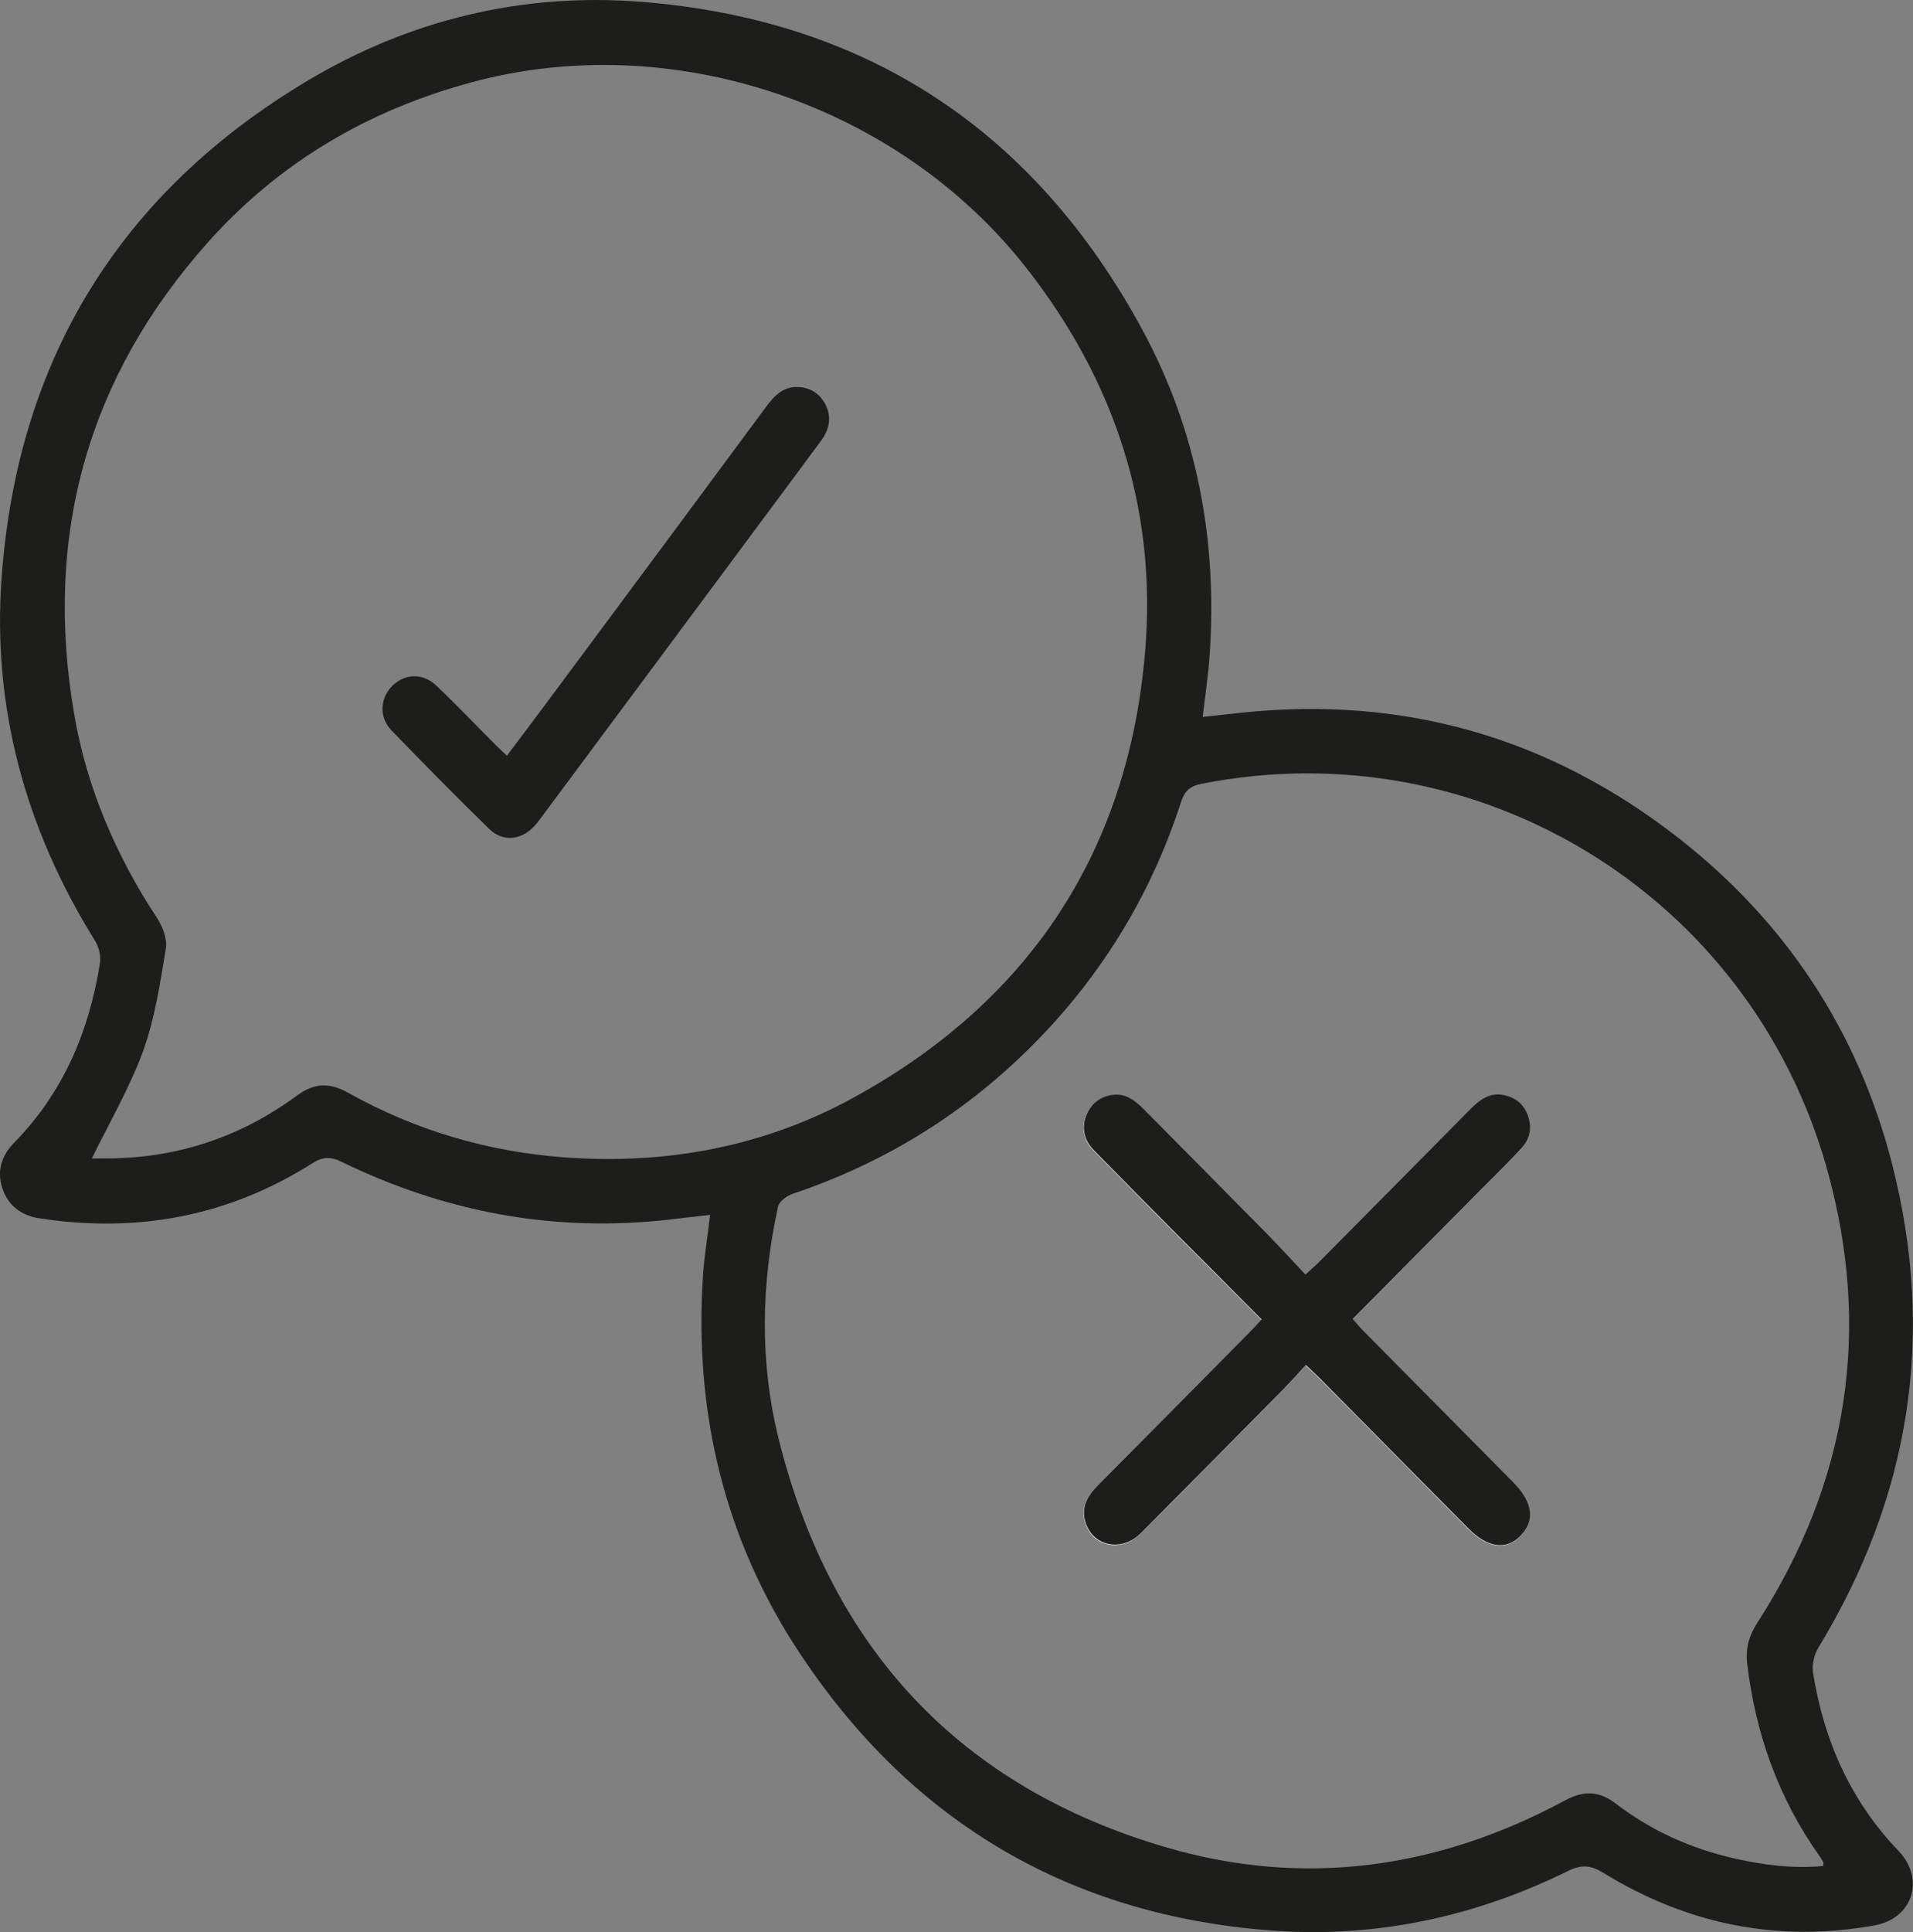
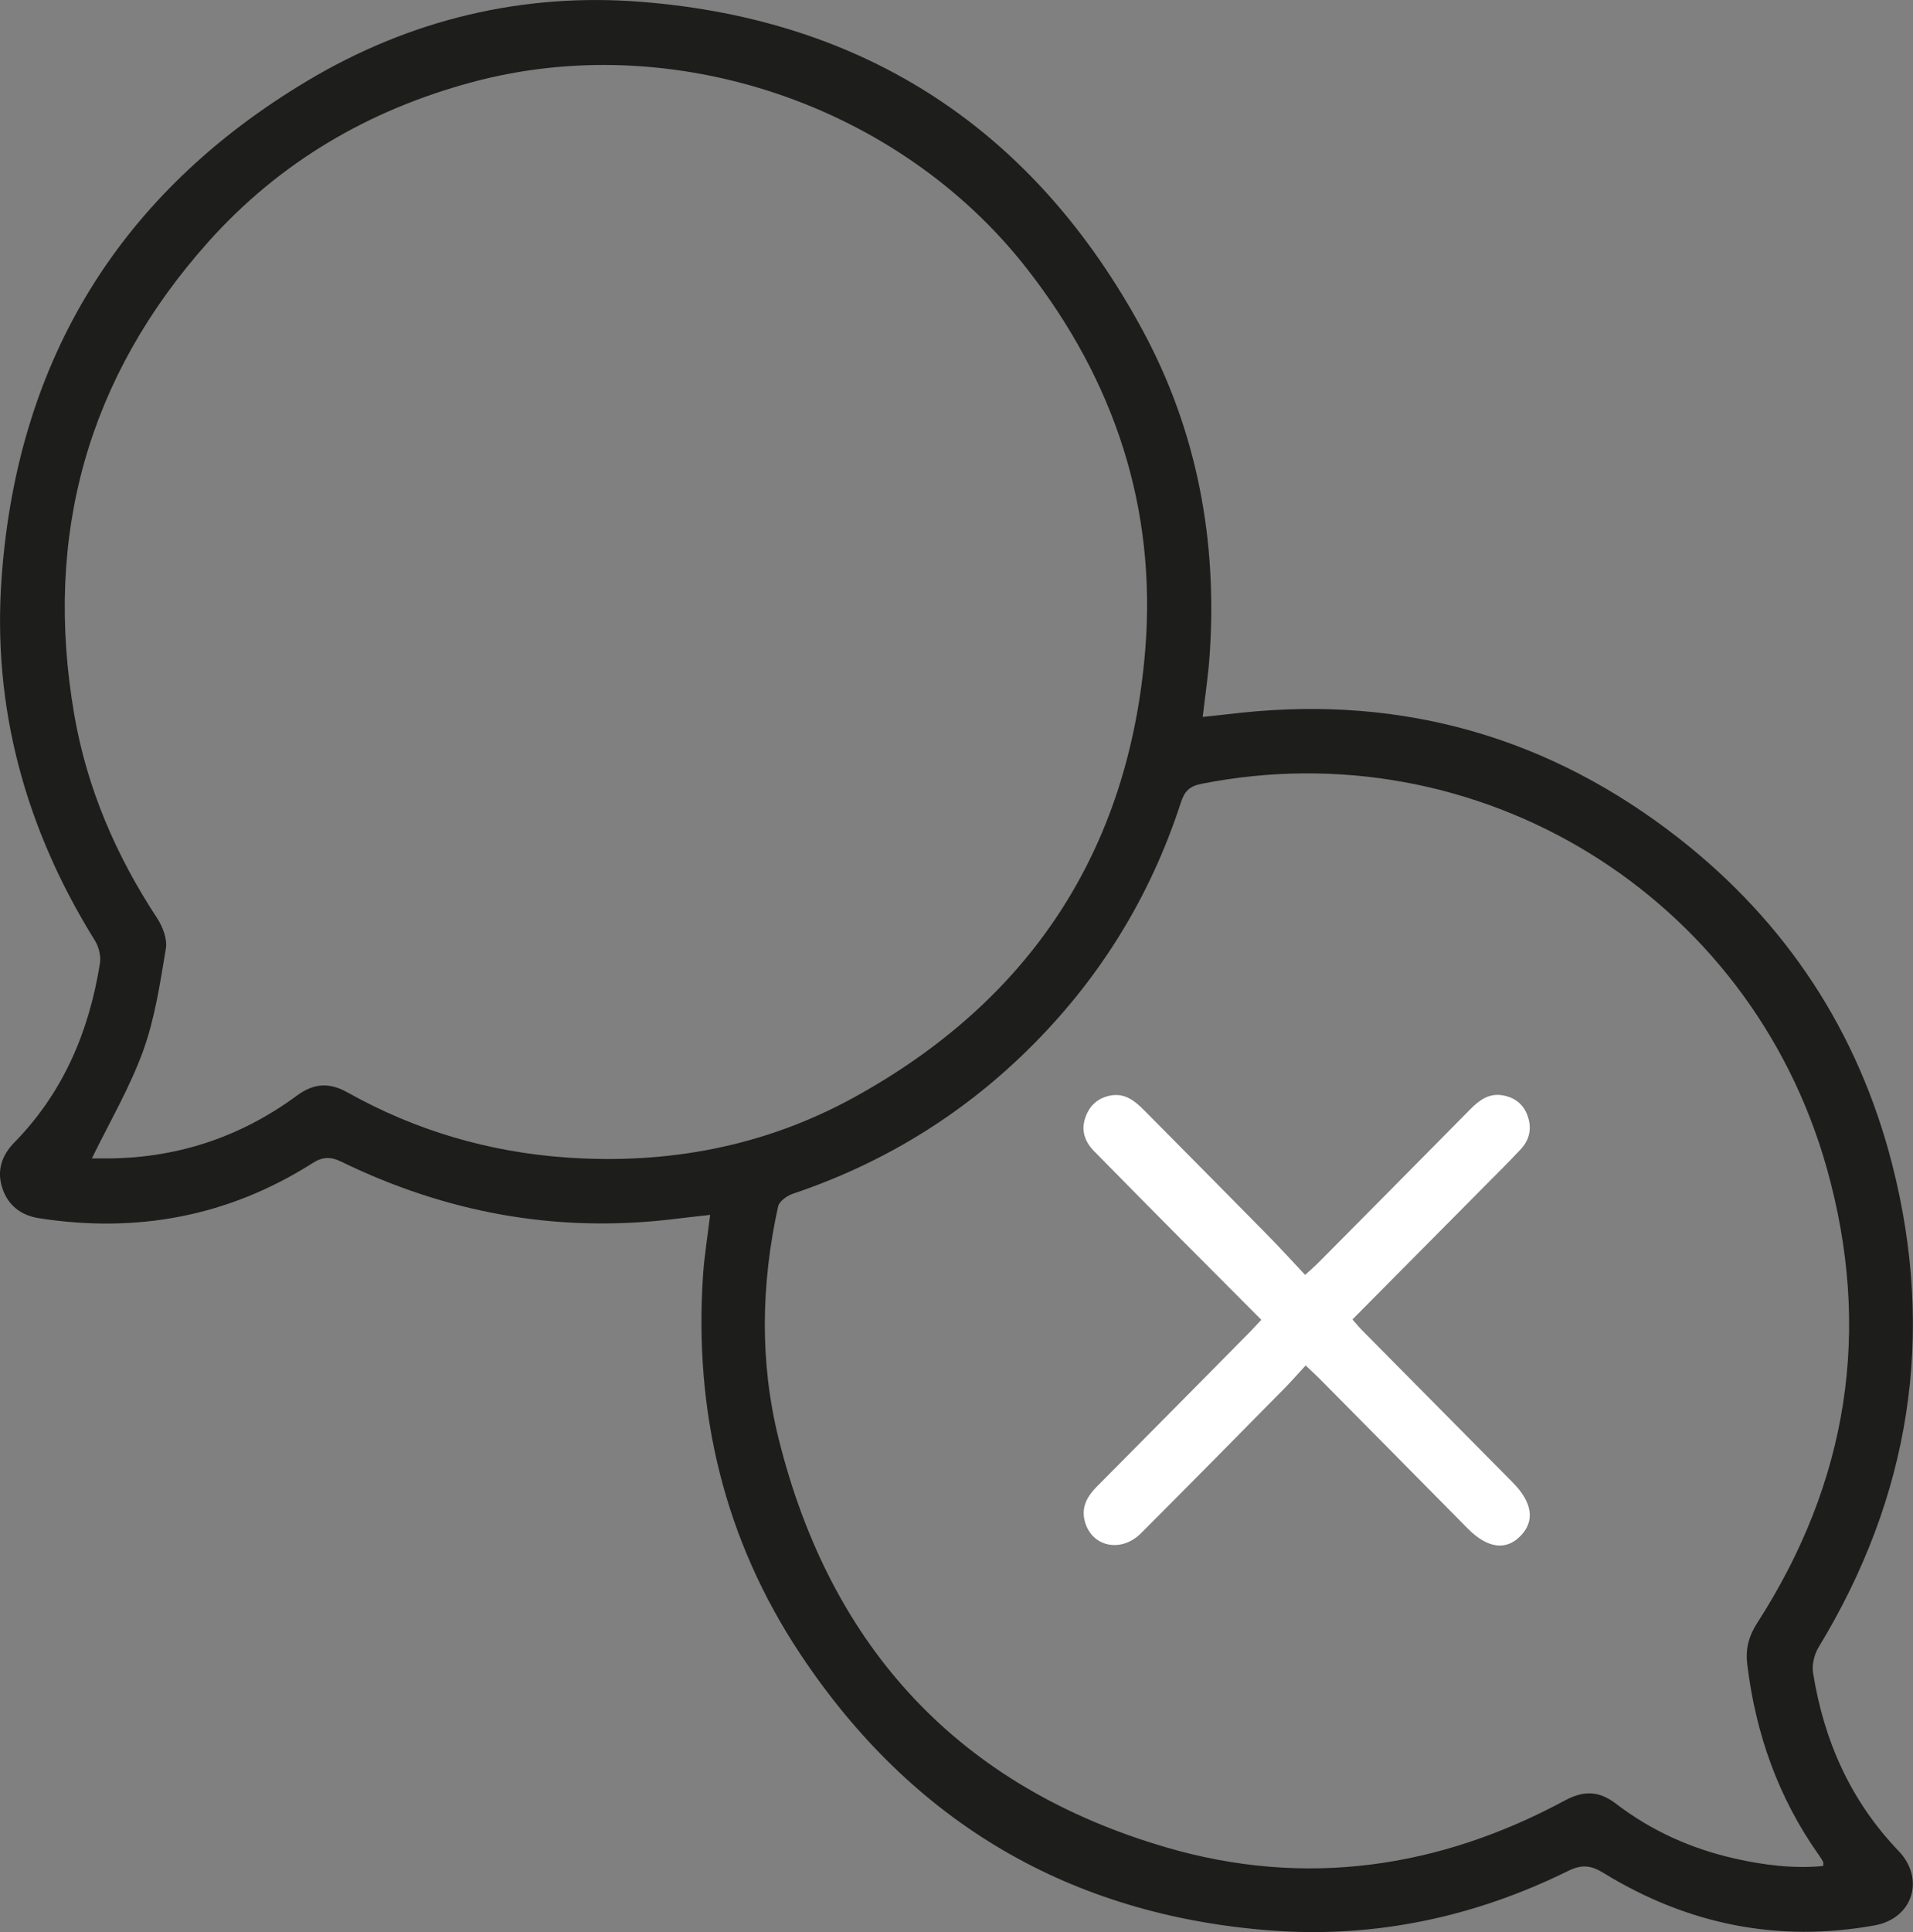
<svg xmlns="http://www.w3.org/2000/svg" id="Calque_2" data-name="Calque 2" viewBox="0 0 143.09 144.48">
  <rect x="0" y="0" width="143.09" height="144.48" fill="#808080" stroke="none" />
  <defs>
    <style>      .cls-1 {        fill: none;      }      .cls-2 {        clip-path: url(#clippath);      }      .cls-3 {        fill: #fff;      }      .cls-4 {        fill: #1d1d1b;      }    </style>
    <clipPath id="clippath">
      <rect class="cls-1" width="143.09" height="144.48" />
    </clipPath>
  </defs>
  <g id="Calque_1-2" data-name="Calque 1">
    <g class="cls-2">
      <path class="cls-4" d="M53.13,90.84c-1.11,.13-2.08,.23-3.04,.35-8.6,.99-16.78-.54-24.55-4.32-.83-.4-1.41-.38-2.19,.12-6.29,3.98-13.13,5.24-20.44,4.1-1.35-.21-2.33-.97-2.75-2.29-.41-1.29-.02-2.42,.91-3.37,3.66-3.73,5.6-8.31,6.41-13.43,.08-.54-.1-1.23-.4-1.7C1.9,61.96-.61,52.86,.13,43.07,1.34,26.79,9.05,14.37,22.98,6.05,30.66,1.46,39.12-.57,48,.14c16.83,1.34,29.41,9.63,37.49,24.6,4.06,7.53,5.58,15.7,4.99,24.25-.1,1.49-.33,2.98-.52,4.62,1.01-.11,1.97-.22,2.92-.32,12.15-1.28,23.09,1.87,32.72,9.41,8.02,6.28,13.39,14.44,15.93,24.35,3.27,12.79,1.35,24.85-5.5,36.12-.32,.53-.51,1.29-.42,1.89,.81,5.08,2.8,9.59,6.39,13.33,2.02,2.1,1.08,5.06-1.78,5.58-7.23,1.3-14-.07-20.26-3.91-.94-.58-1.62-.67-2.65-.17-7.01,3.46-14.47,5.05-22.24,4.46-14.98-1.13-26.81-8.04-35.19-20.64-5.7-8.57-7.99-18.14-7.29-28.43,.05-.72,.14-1.43,.23-2.14,.09-.71,.19-1.42,.3-2.31m-46.28-4.21c.18,0,.51,0,.84,0,5.35,.05,10.21-1.52,14.52-4.69,1.29-.95,2.43-1.01,3.82-.23,5.07,2.84,10.54,4.44,16.32,4.85,7.59,.54,14.87-.82,21.57-4.51,13.1-7.21,20.51-18.38,21.75-33.4,.87-10.62-2.29-20.15-8.84-28.54C67.23,7.8,50.29,2.1,35.29,6.15c-7.72,2.08-14.38,5.97-19.73,11.96C6.56,28.2,3.25,40.03,5.55,53.41c.95,5.53,3.13,10.57,6.2,15.24,.42,.64,.77,1.56,.66,2.26-.43,2.58-.82,5.22-1.7,7.66-1,2.76-2.51,5.33-3.84,8.05m129.5,52.91c0-.15,.04-.23,.01-.28-.09-.18-.2-.36-.32-.52-3.04-4.29-4.74-9.08-5.37-14.3-.14-1.17,.13-2.11,.75-3.08,6.79-10.54,8.6-21.91,5.2-34-5.75-20.44-26.07-32.84-46.77-28.74-.92,.18-1.28,.58-1.55,1.42-2.32,7.14-6.18,13.33-11.53,18.56-5.01,4.9-10.85,8.44-17.48,10.67-.44,.15-1.02,.56-1.11,.95-1.27,5.79-1.39,11.63,.04,17.37,3.91,15.72,13.61,26.08,29.04,30.57,10.3,3,20.31,1.58,29.77-3.52,1.41-.76,2.55-.73,3.82,.24,2.65,2.03,5.64,3.37,8.88,4.1,2.17,.49,4.38,.77,6.62,.56" />
      <path class="cls-3" d="M94.37,98.66c-.37,.39-.61,.67-.87,.93-3.8,3.84-7.6,7.69-11.41,11.52-.71,.71-1.21,1.5-.97,2.55,.45,1.97,2.69,2.52,4.22,.99,3.56-3.56,7.09-7.14,10.62-10.72,.57-.57,1.1-1.18,1.7-1.83,.42,.4,.72,.67,1,.95,3.71,3.74,7.41,7.49,11.12,11.24,1.48,1.49,2.87,1.68,3.96,.55,1.09-1.12,.88-2.51-.61-4.01-3.73-3.77-7.47-7.54-11.2-11.31-.26-.26-.49-.54-.77-.86,3.37-3.39,6.67-6.72,9.97-10.05,.89-.89,1.78-1.78,2.64-2.7,.65-.71,.82-1.56,.49-2.48-.32-.89-.99-1.38-1.88-1.53-1-.17-1.73,.36-2.41,1.05-3.8,3.85-7.6,7.68-11.41,11.52-.26,.26-.53,.49-.94,.86-.99-1.05-1.9-2.06-2.85-3.02-3.05-3.1-6.12-6.19-9.18-9.28-.69-.7-1.43-1.3-2.48-1.12-.93,.16-1.59,.7-1.92,1.63-.35,.99-.05,1.82,.64,2.53,2.14,2.19,4.3,4.36,6.45,6.53,1.99,2,3.98,3.99,6.07,6.09" />
-       <path class="cls-4" d="M37.93,56.49c1.06-1.41,2.08-2.76,3.09-4.12,5.44-7.32,10.88-14.64,16.3-21.97,.61-.83,1.3-1.52,2.4-1.46,.91,.05,1.61,.49,2.03,1.33,.48,.97,.27,1.86-.34,2.69-1.96,2.66-3.93,5.3-5.9,7.95-4.89,6.58-9.78,13.17-14.68,19.75-.28,.38-.56,.78-.88,1.13-.97,1.04-2.34,1.18-3.35,.2-2.48-2.42-4.92-4.89-7.33-7.39-.94-.98-.84-2.42,.08-3.32,.94-.92,2.27-.98,3.29-.01,1.53,1.45,2.98,2.98,4.47,4.47,.24,.24,.49,.46,.8,.76" />
-       <path class="cls-4" d="M94.37,98.66c-2.09-2.09-4.08-4.09-6.07-6.09-2.16-2.17-4.31-4.34-6.45-6.53-.69-.7-.98-1.54-.64-2.53,.33-.92,.99-1.47,1.92-1.63,1.05-.18,1.79,.42,2.48,1.12,3.06,3.1,6.13,6.18,9.18,9.28,.95,.97,1.86,1.97,2.85,3.02,.41-.37,.68-.61,.94-.86,3.81-3.84,7.61-7.67,11.41-11.52,.67-.68,1.41-1.22,2.41-1.05,.89,.15,1.56,.65,1.88,1.53,.33,.92,.17,1.77-.49,2.48-.85,.92-1.75,1.81-2.64,2.7-3.3,3.33-6.6,6.65-9.97,10.05,.28,.32,.52,.6,.77,.86,3.73,3.77,7.46,7.54,11.2,11.31,1.49,1.5,1.7,2.88,.61,4.01-1.09,1.13-2.48,.95-3.96-.55-3.71-3.74-7.41-7.49-11.12-11.24-.28-.28-.58-.55-1-.95-.6,.65-1.14,1.26-1.7,1.83-3.54,3.58-7.07,7.16-10.62,10.72-1.52,1.52-3.76,.98-4.22-.99-.24-1.05,.26-1.83,.97-2.55,3.81-3.83,7.61-7.68,11.41-11.52,.26-.26,.5-.54,.87-.93" />
    </g>
  </g>
</svg>